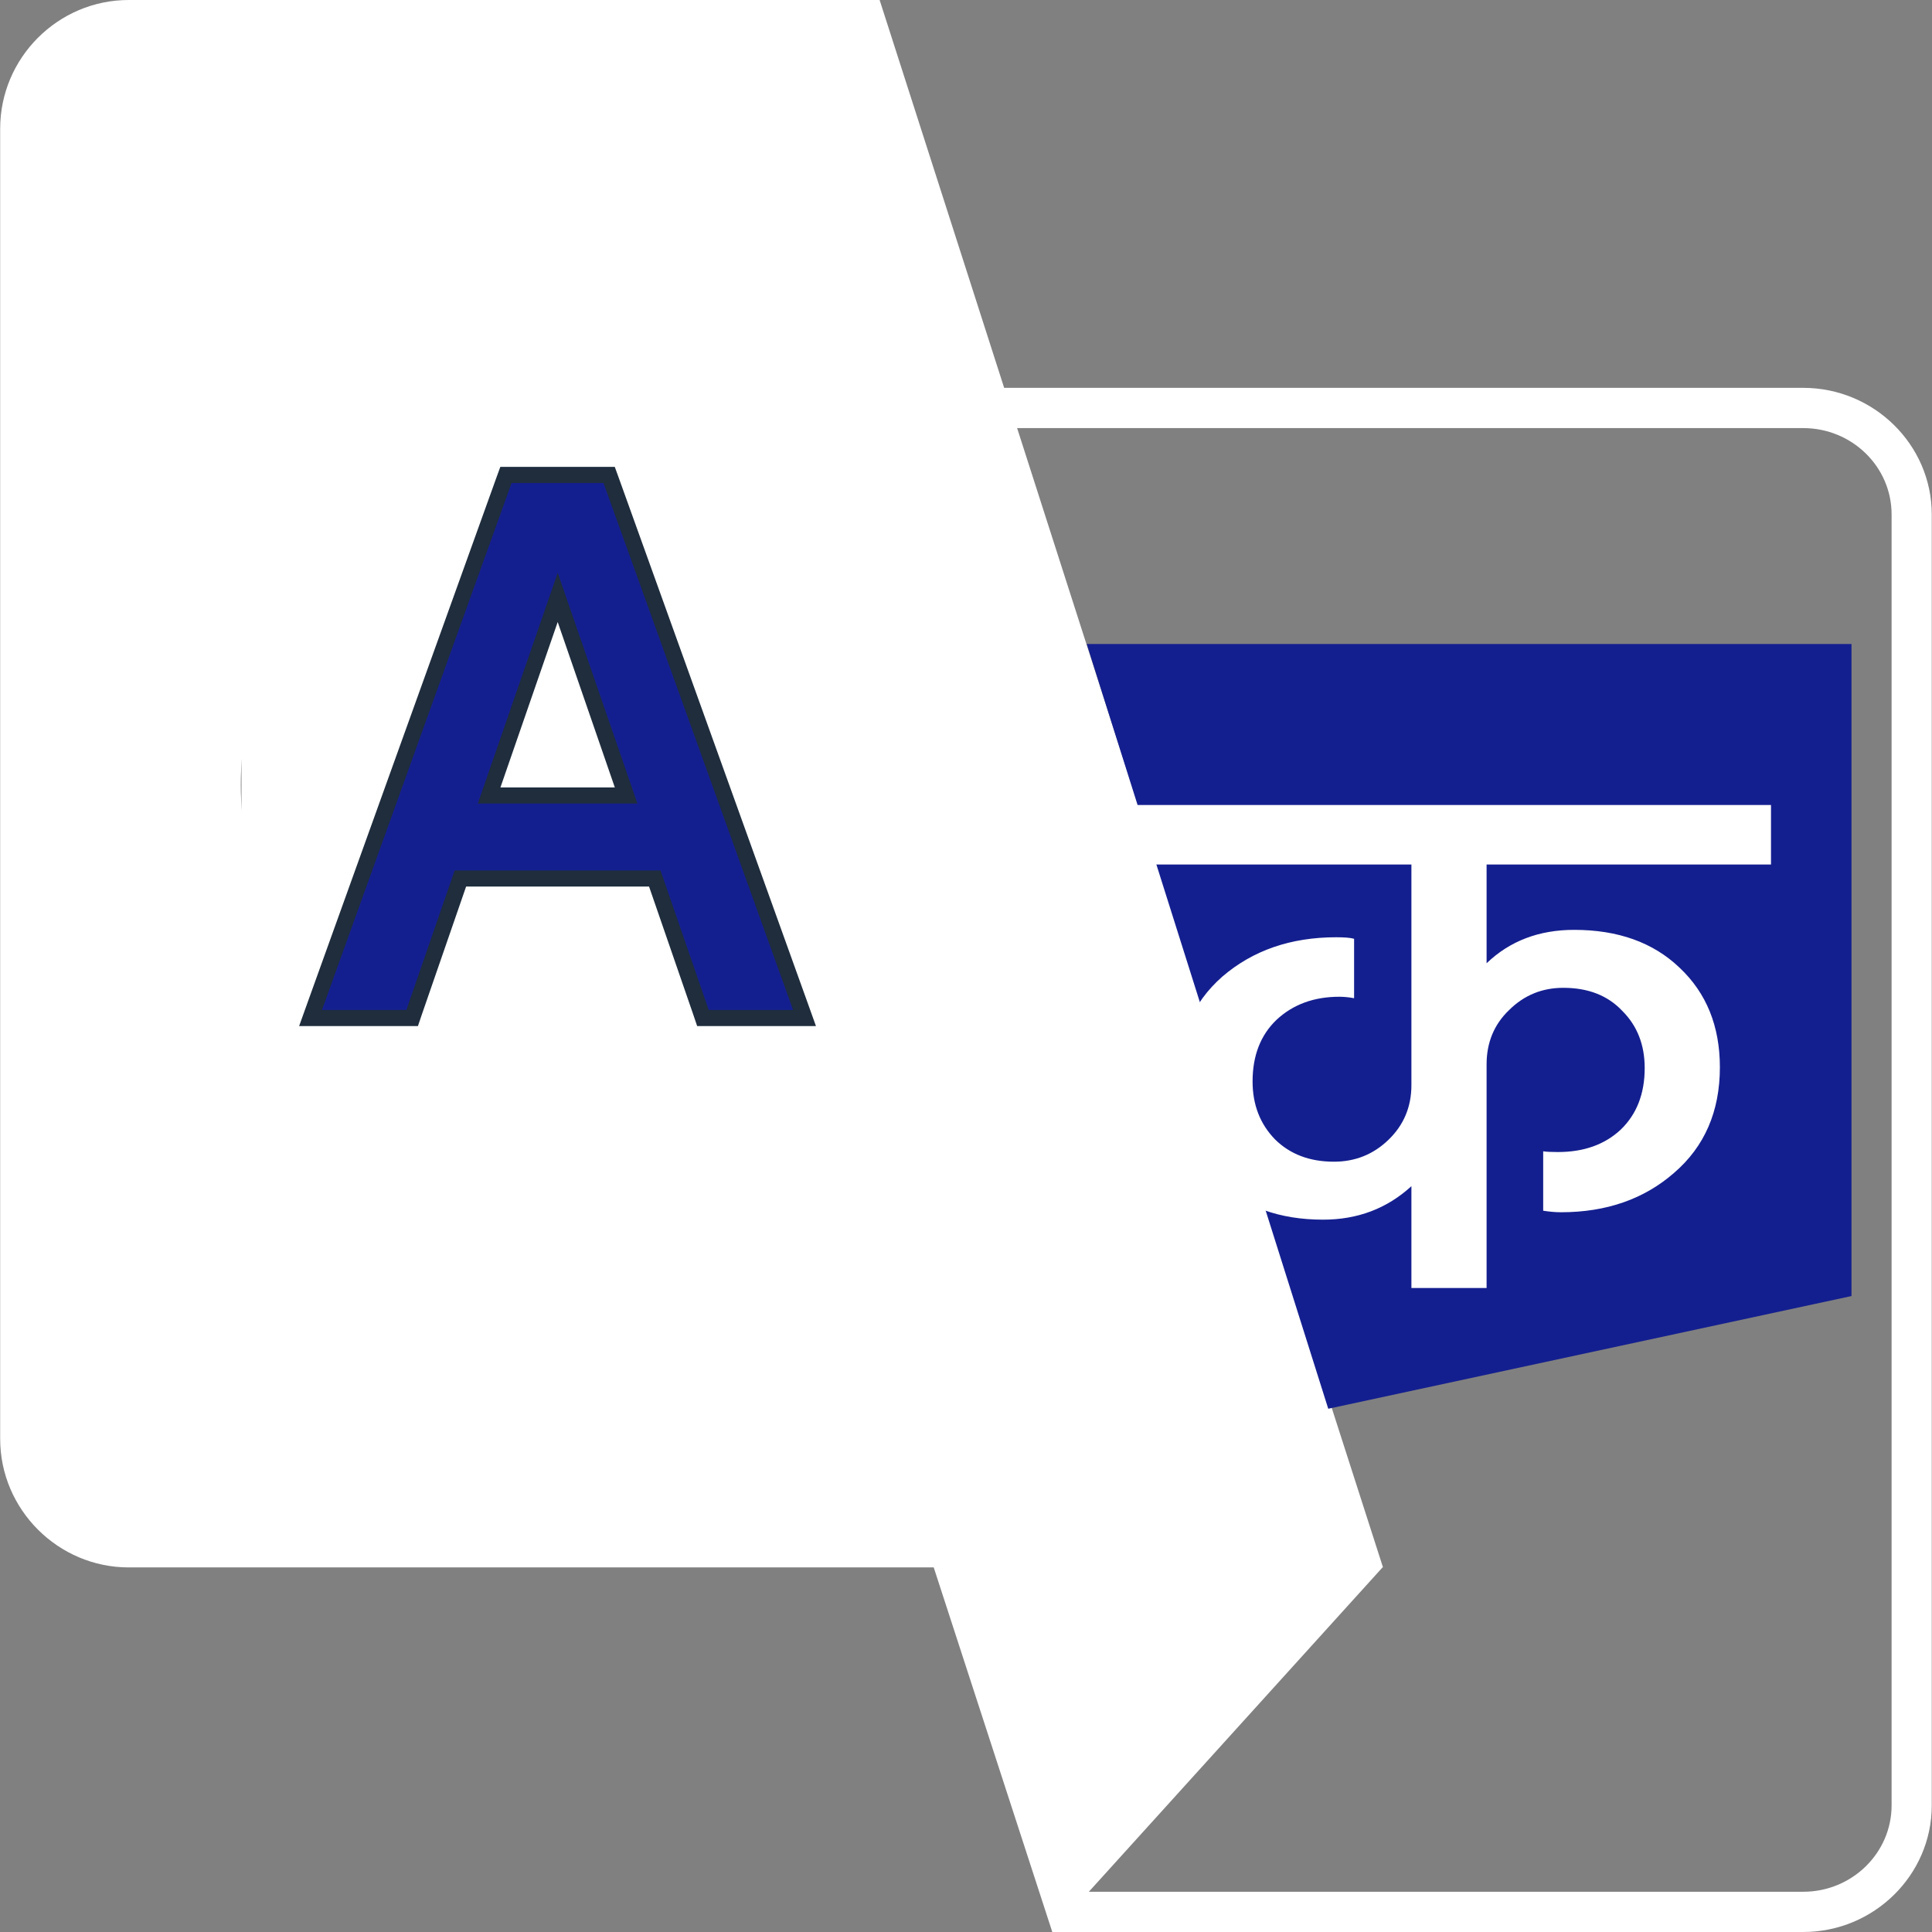
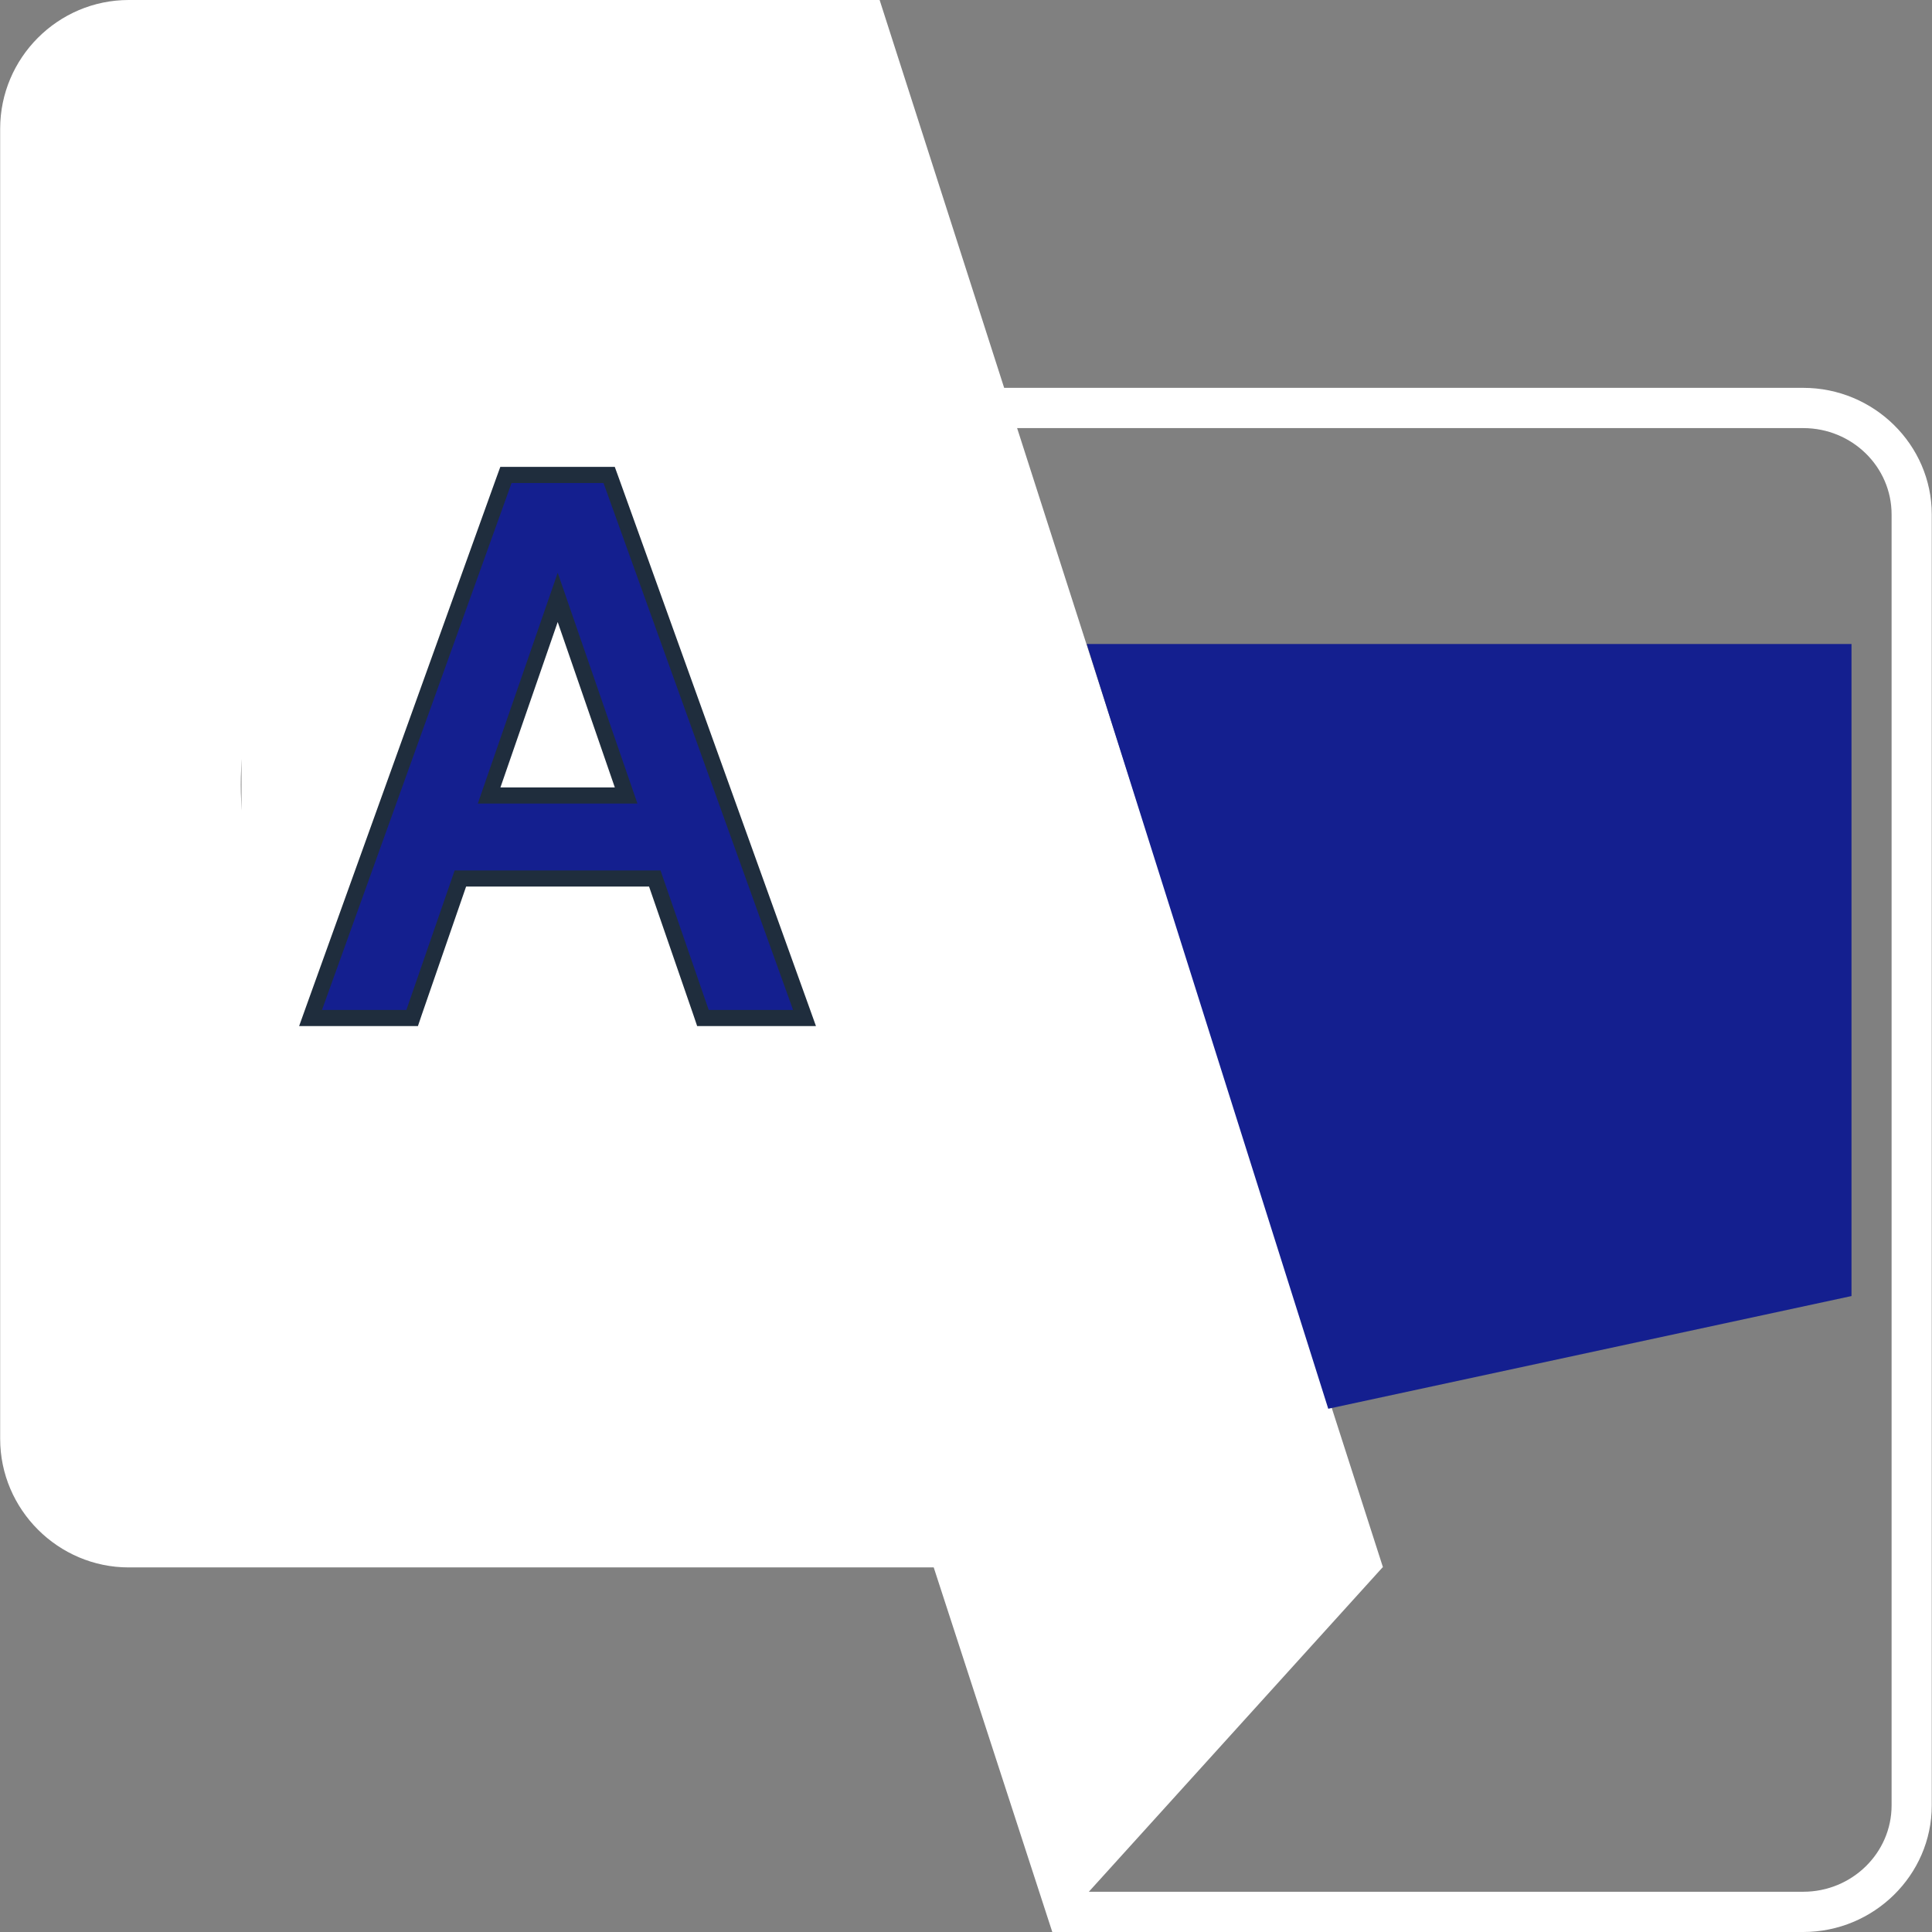
<svg xmlns="http://www.w3.org/2000/svg" width="24" height="24" viewBox="0 0 24 24" fill="none">
  <rect x="0" y="0" width="24" height="24" fill="#808080" stroke="none" />
  <path d="M22.401 4.818H12.474L10.927 0H1.599C0.72 0 0.002 0.719 0.002 1.599V17.874C0.002 18.752 0.722 19.471 1.599 19.471H11.599L13.072 24H22.4C23.278 24 23.997 23.293 23.997 22.428V6.39C23.997 5.525 23.278 4.818 22.401 4.818ZM6.741 13.498C4.671 13.498 2.991 11.818 2.991 9.748C2.991 7.678 4.671 5.998 6.741 5.998C7.753 5.998 8.601 6.373 9.253 6.974L8.263 7.926C7.849 7.543 7.304 7.334 6.741 7.342C5.436 7.342 4.378 8.422 4.378 9.751C4.378 11.08 5.436 12.16 6.74 12.16C8.247 12.16 8.87 11.08 8.93 10.352L6.742 10.35V9.066H10.252C10.302 9.296 10.342 9.523 10.342 9.83C10.342 11.977 8.908 13.499 6.74 13.499L6.741 13.498ZM23.498 22.428C23.498 23.018 23.006 23.5 22.401 23.5H13.526L17.175 19.47H17.18L16.44 17.168L16.446 17.163C16.446 17.163 17.014 16.675 17.723 15.923C18.435 16.694 17.812 15.394 19 16.5L20.471 15.5C19.199 14.346 19.108 15.886 18.422 15.151C19.341 14.064 20.274 12.696 20.471 11.444H22.505V11.446H22.507V10.506H17.975V8.986H16.504V10.506H14.3L12.628 5.296L12.634 5.318H22.401C23.006 5.318 23.498 5.798 23.498 6.39V22.428ZM17.014 15.117C16.478 15.665 16.071 15.99 16.071 15.99L16.063 15.994L14.603 11.446H19.367C19.06 12.53 18.379 13.554 17.716 14.35C16.54 12.958 16.536 12.506 16.536 12.506H15.314C15.314 12.506 15.364 13.185 17.014 15.117Z" fill="white" />
  <rect x="3" y="5" width="8" height="9" fill="white" />
  <path d="M5.048 12.646H5.12L5.143 12.578L5.719 10.913H8.134L8.709 12.578L8.732 12.646H8.804H9.852H9.994L9.946 12.512L7.591 5.966L7.567 5.9H7.496H6.355H6.285L6.261 5.966L3.906 12.512L3.858 12.646H4H5.048ZM6.928 7.421L7.778 9.882H6.076L6.928 7.421Z" fill="#141F8F" stroke="#1F2D3D" stroke-width="0.2" />
  <path d="M13.5 8H23V16.1L16.5 17.5L13.5 8Z" fill="#141F8F" />
-   <path d="M22 10.739H18.467V11.966C18.756 11.689 19.118 11.551 19.555 11.551C20.1 11.551 20.537 11.708 20.864 12.021C21.198 12.335 21.365 12.748 21.365 13.258C21.365 13.806 21.175 14.243 20.797 14.569C20.424 14.895 19.956 15.059 19.391 15.059C19.32 15.059 19.247 15.052 19.17 15.04V14.302C19.208 14.308 19.269 14.311 19.353 14.311C19.674 14.311 19.933 14.219 20.132 14.034C20.331 13.843 20.431 13.588 20.431 13.268C20.431 12.979 20.338 12.742 20.152 12.557C19.972 12.366 19.728 12.271 19.42 12.271C19.157 12.271 18.932 12.363 18.746 12.548C18.56 12.726 18.467 12.951 18.467 13.222V16H17.533V14.735C17.231 15.012 16.866 15.151 16.436 15.151C15.896 15.151 15.46 14.994 15.126 14.68C14.793 14.36 14.626 13.948 14.626 13.443C14.626 12.895 14.812 12.459 15.184 12.132C15.563 11.806 16.035 11.643 16.599 11.643C16.702 11.643 16.776 11.649 16.821 11.662V12.4C16.756 12.388 16.695 12.382 16.638 12.382C16.323 12.382 16.063 12.477 15.858 12.668C15.659 12.858 15.56 13.114 15.56 13.434C15.56 13.723 15.653 13.963 15.839 14.154C16.025 14.338 16.269 14.431 16.57 14.431C16.834 14.431 17.058 14.341 17.244 14.163C17.437 13.979 17.533 13.751 17.533 13.48V10.739H14V10H22V10.739Z" fill="white" />
</svg>